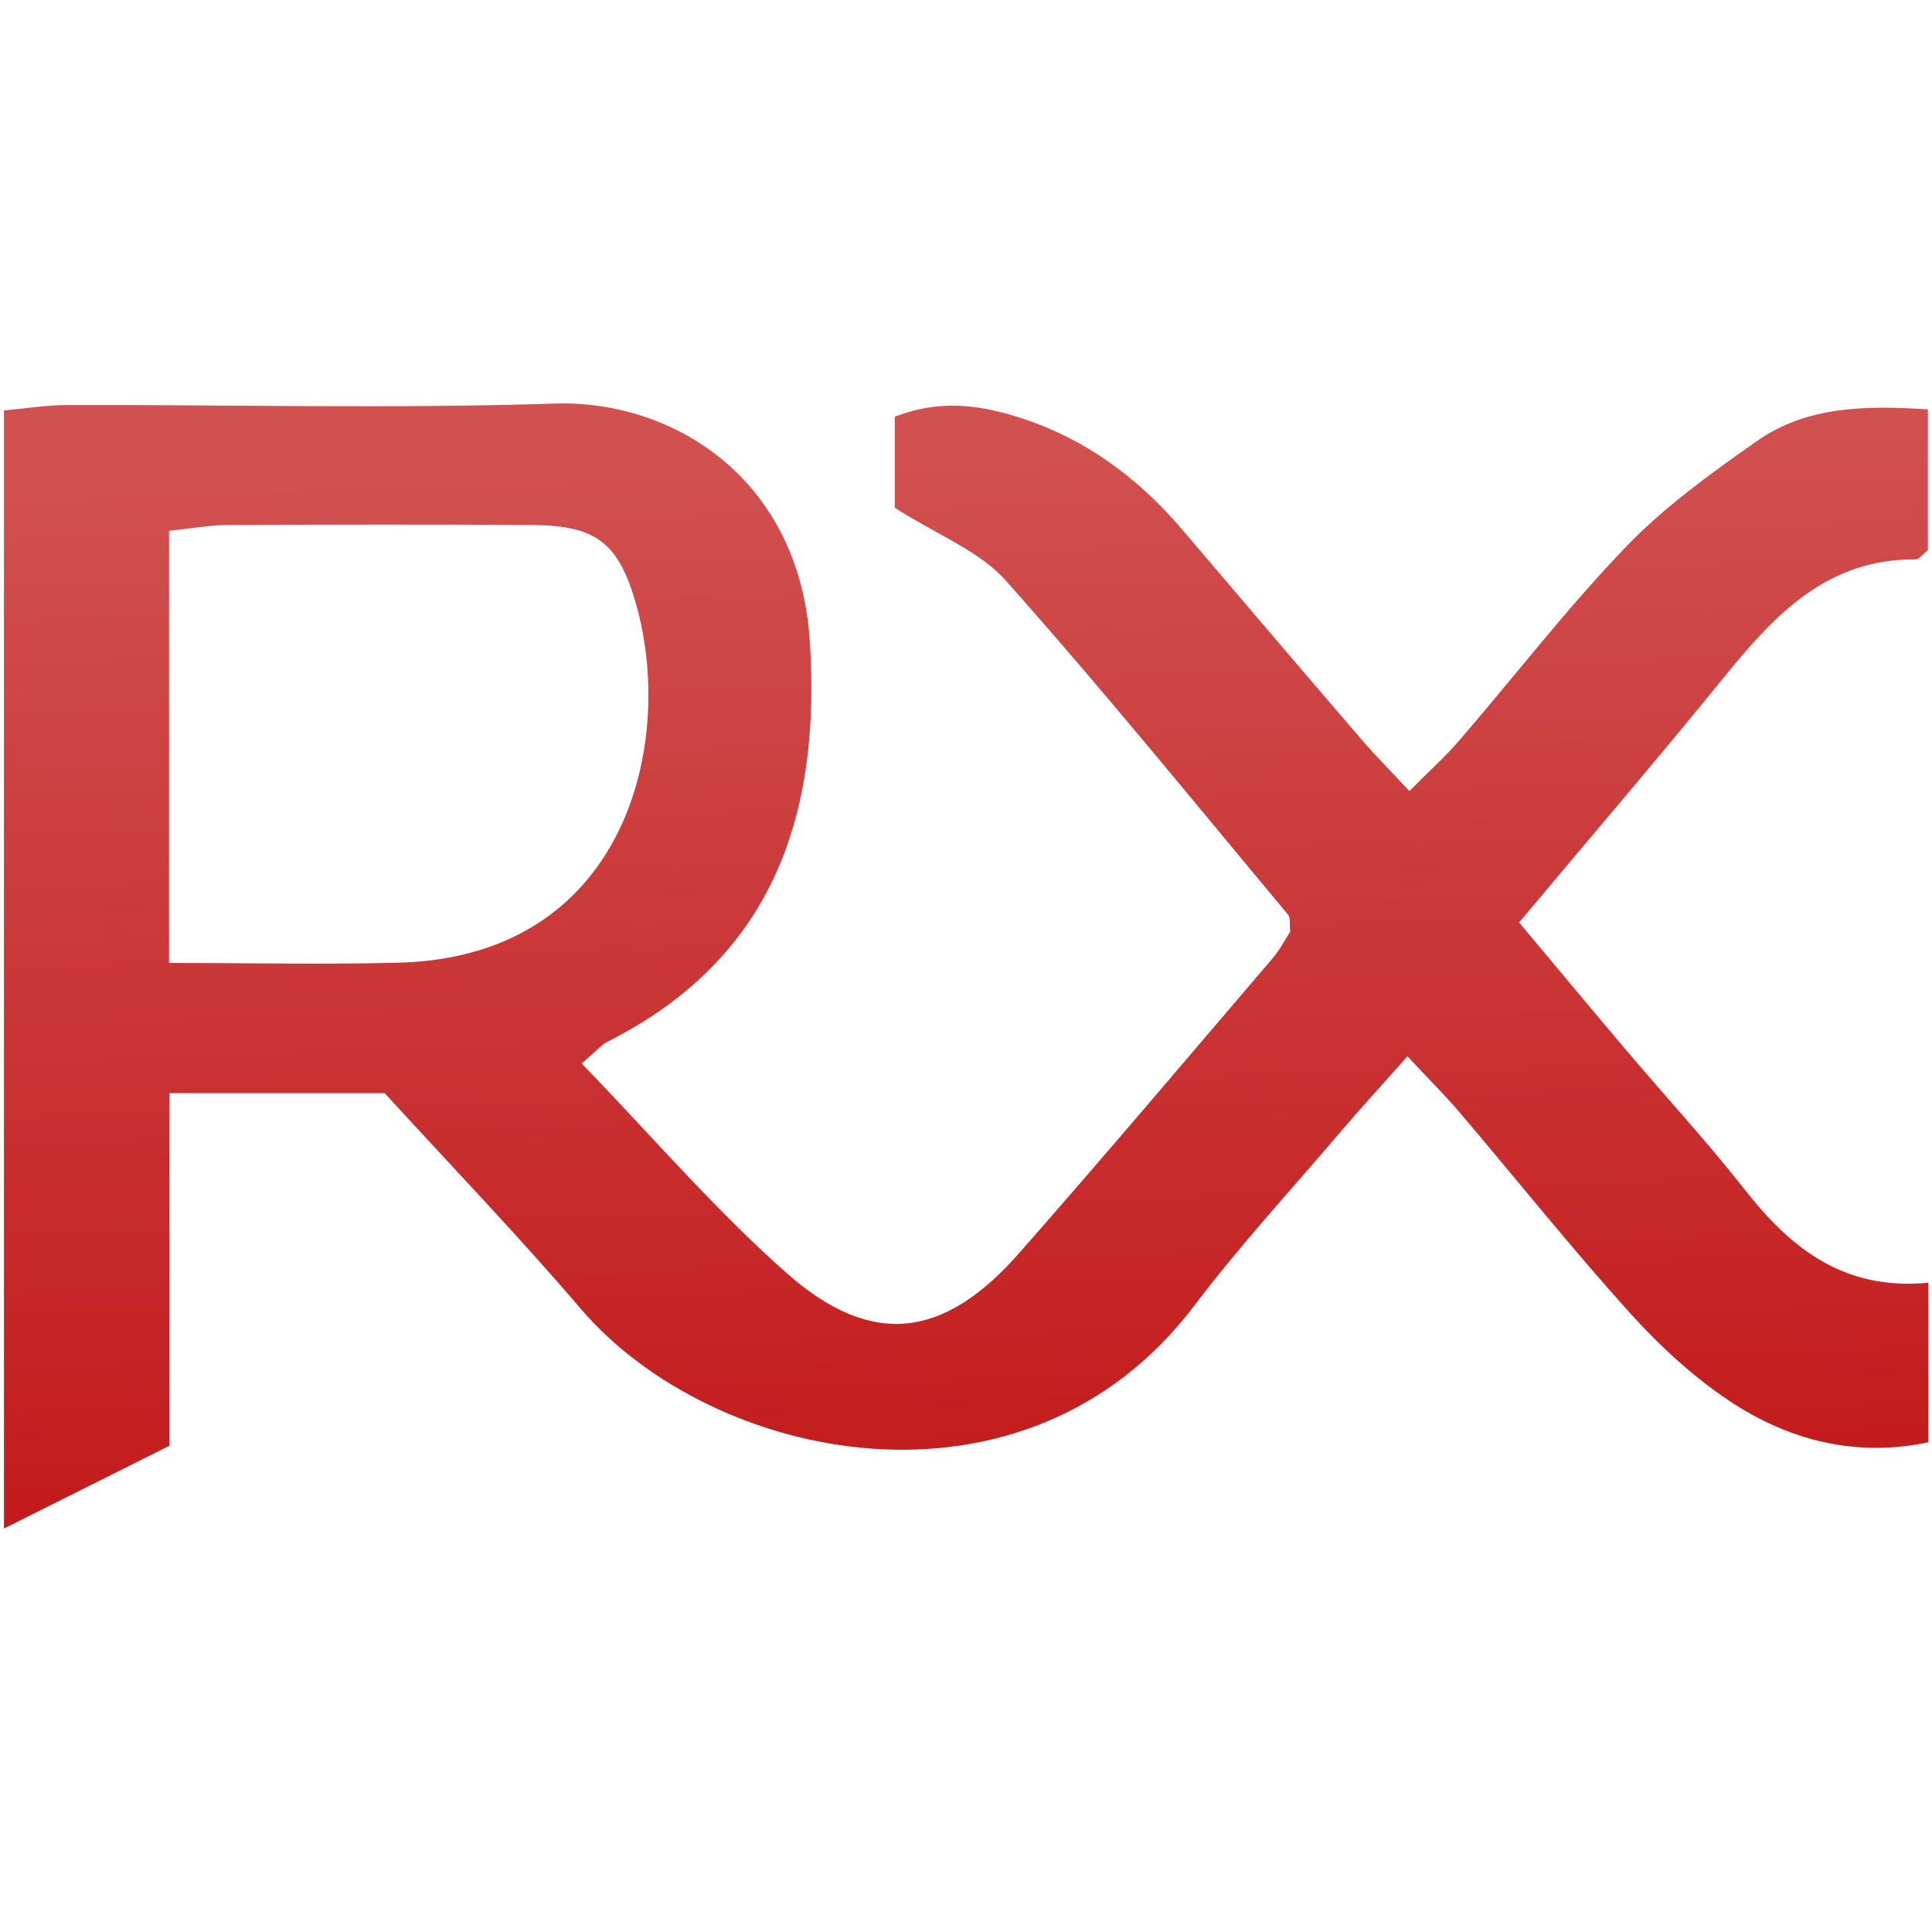
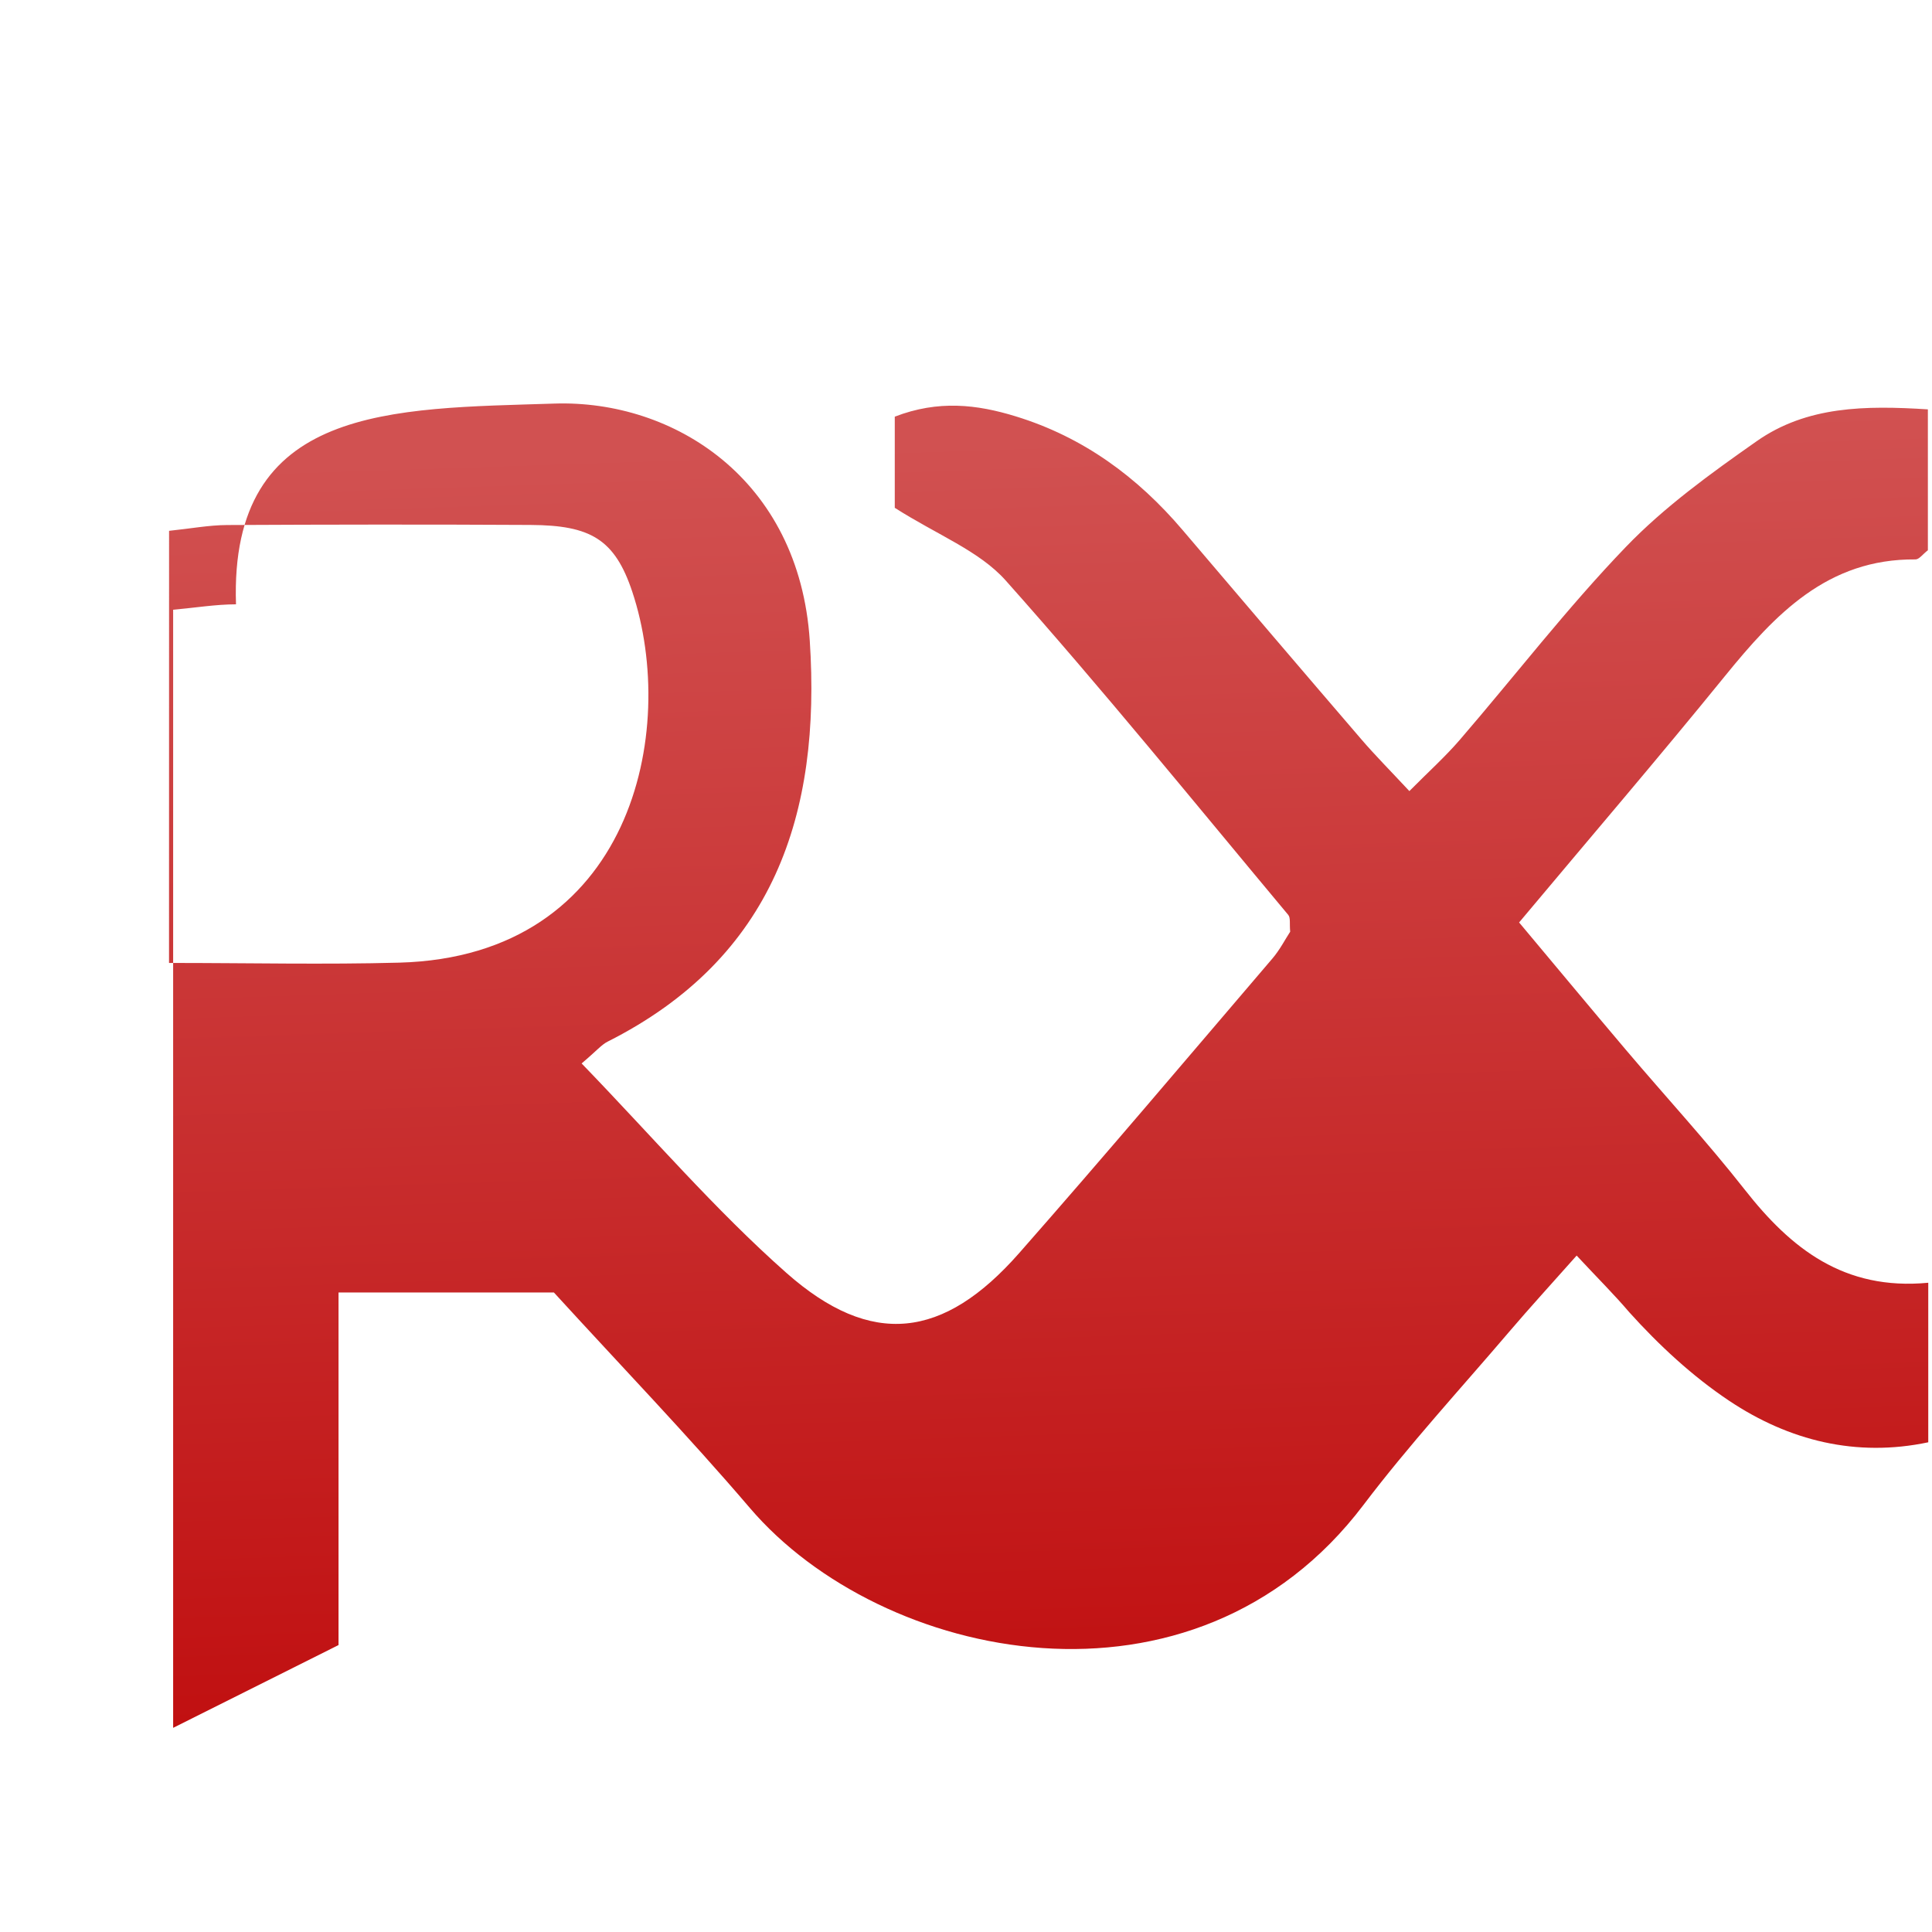
<svg xmlns="http://www.w3.org/2000/svg" version="1.1" id="Warstwa_1" x="0px" y="0px" viewBox="0 0 45 45" style="enable-background:new 0 0 45 45;" xml:space="preserve">
  <style type="text/css">
	.st0{fill:url(#SVGID_1_);}
</style>
  <g>
    <linearGradient id="SVGID_1_" gradientUnits="userSpaceOnUse" x1="23.092" y1="40.448" x2="22.086" y2="10.258">
      <stop offset="0" style="stop-color:#C00E0F" />
      <stop offset="0.999" style="stop-color:#D15151" />
    </linearGradient>
-     <path class="st0" d="M13.547,24.77c1.634,1.688,3.099,3.401,4.772,4.88c1.977,1.747,3.657,1.54,5.416-0.459   c1.992-2.265,3.94-4.57,5.9-6.863c0.175-0.204,0.3-0.45,0.416-0.627c-0.018-0.183,0.012-0.323-0.045-0.391   c-2.179-2.609-4.321-5.252-6.581-7.789c-0.616-0.691-1.592-1.06-2.584-1.693c0-0.521,0-1.309,0-2.123   c1.016-0.392,1.914-0.285,2.818-0.007c1.57,0.482,2.833,1.409,3.887,2.649c1.386,1.63,2.774,3.258,4.168,4.88   c0.316,0.367,0.658,0.711,1.113,1.199c0.441-0.445,0.834-0.798,1.176-1.195c1.289-1.496,2.497-3.068,3.864-4.489   c0.9-0.936,1.98-1.715,3.049-2.465c1.17-0.822,2.537-0.834,3.988-0.742c0,1.146,0,2.226,0,3.282   c-0.119,0.091-0.204,0.214-0.288,0.213c-2.051-0.018-3.272,1.281-4.441,2.72c-1.549,1.907-3.148,3.773-4.792,5.736   c0.878,1.048,1.678,2.012,2.488,2.968c0.922,1.088,1.891,2.139,2.771,3.26c1.07,1.363,2.305,2.351,4.271,2.164   c0,1.264,0,2.439,0,3.716c-1.676,0.353-3.24-0.035-4.636-0.966c-0.856-0.571-1.637-1.296-2.328-2.063   c-1.358-1.507-2.627-3.095-3.941-4.642c-0.346-0.407-0.727-0.785-1.226-1.32c-0.583,0.657-1.089,1.209-1.574,1.778   c-1.139,1.336-2.332,2.632-3.391,4.03c-3.949,5.216-11.236,3.648-14.291,0.072c-1.459-1.708-3.02-3.328-4.566-5.021   c-1.633,0-3.252,0-5.016,0c0,2.773,0,5.444,0,8.213c-1.271,0.636-2.465,1.234-3.852,1.928c0-8.837,0-17.372,0-26.043   c0.516-0.046,0.99-0.125,1.464-0.126C5.341,9.425,9.131,9.522,12.915,9.4c2.772-0.089,5.697,1.754,5.946,5.521   c0.266,4.03-0.833,7.388-4.709,9.341C14.011,24.333,13.903,24.468,13.547,24.77z M3.937,22.429c1.883,0,3.624,0.04,5.363-0.007   c5.432-0.148,6.503-5.4,5.428-8.636c-0.408-1.228-0.974-1.551-2.367-1.559c-2.357-0.013-4.714-0.01-7.071,0.002   c-0.421,0.002-0.842,0.082-1.352,0.135C3.937,15.668,3.937,18.879,3.937,22.429z" />
+     <path class="st0" d="M13.547,24.77c1.634,1.688,3.099,3.401,4.772,4.88c1.977,1.747,3.657,1.54,5.416-0.459   c1.992-2.265,3.94-4.57,5.9-6.863c0.175-0.204,0.3-0.45,0.416-0.627c-0.018-0.183,0.012-0.323-0.045-0.391   c-2.179-2.609-4.321-5.252-6.581-7.789c-0.616-0.691-1.592-1.06-2.584-1.693c0-0.521,0-1.309,0-2.123   c1.016-0.392,1.914-0.285,2.818-0.007c1.57,0.482,2.833,1.409,3.887,2.649c1.386,1.63,2.774,3.258,4.168,4.88   c0.316,0.367,0.658,0.711,1.113,1.199c0.441-0.445,0.834-0.798,1.176-1.195c1.289-1.496,2.497-3.068,3.864-4.489   c0.9-0.936,1.98-1.715,3.049-2.465c1.17-0.822,2.537-0.834,3.988-0.742c0,1.146,0,2.226,0,3.282   c-0.119,0.091-0.204,0.214-0.288,0.213c-2.051-0.018-3.272,1.281-4.441,2.72c-1.549,1.907-3.148,3.773-4.792,5.736   c0.878,1.048,1.678,2.012,2.488,2.968c0.922,1.088,1.891,2.139,2.771,3.26c1.07,1.363,2.305,2.351,4.271,2.164   c0,1.264,0,2.439,0,3.716c-1.676,0.353-3.24-0.035-4.636-0.966c-0.856-0.571-1.637-1.296-2.328-2.063   c-0.346-0.407-0.727-0.785-1.226-1.32c-0.583,0.657-1.089,1.209-1.574,1.778   c-1.139,1.336-2.332,2.632-3.391,4.03c-3.949,5.216-11.236,3.648-14.291,0.072c-1.459-1.708-3.02-3.328-4.566-5.021   c-1.633,0-3.252,0-5.016,0c0,2.773,0,5.444,0,8.213c-1.271,0.636-2.465,1.234-3.852,1.928c0-8.837,0-17.372,0-26.043   c0.516-0.046,0.99-0.125,1.464-0.126C5.341,9.425,9.131,9.522,12.915,9.4c2.772-0.089,5.697,1.754,5.946,5.521   c0.266,4.03-0.833,7.388-4.709,9.341C14.011,24.333,13.903,24.468,13.547,24.77z M3.937,22.429c1.883,0,3.624,0.04,5.363-0.007   c5.432-0.148,6.503-5.4,5.428-8.636c-0.408-1.228-0.974-1.551-2.367-1.559c-2.357-0.013-4.714-0.01-7.071,0.002   c-0.421,0.002-0.842,0.082-1.352,0.135C3.937,15.668,3.937,18.879,3.937,22.429z" />
  </g>
</svg>